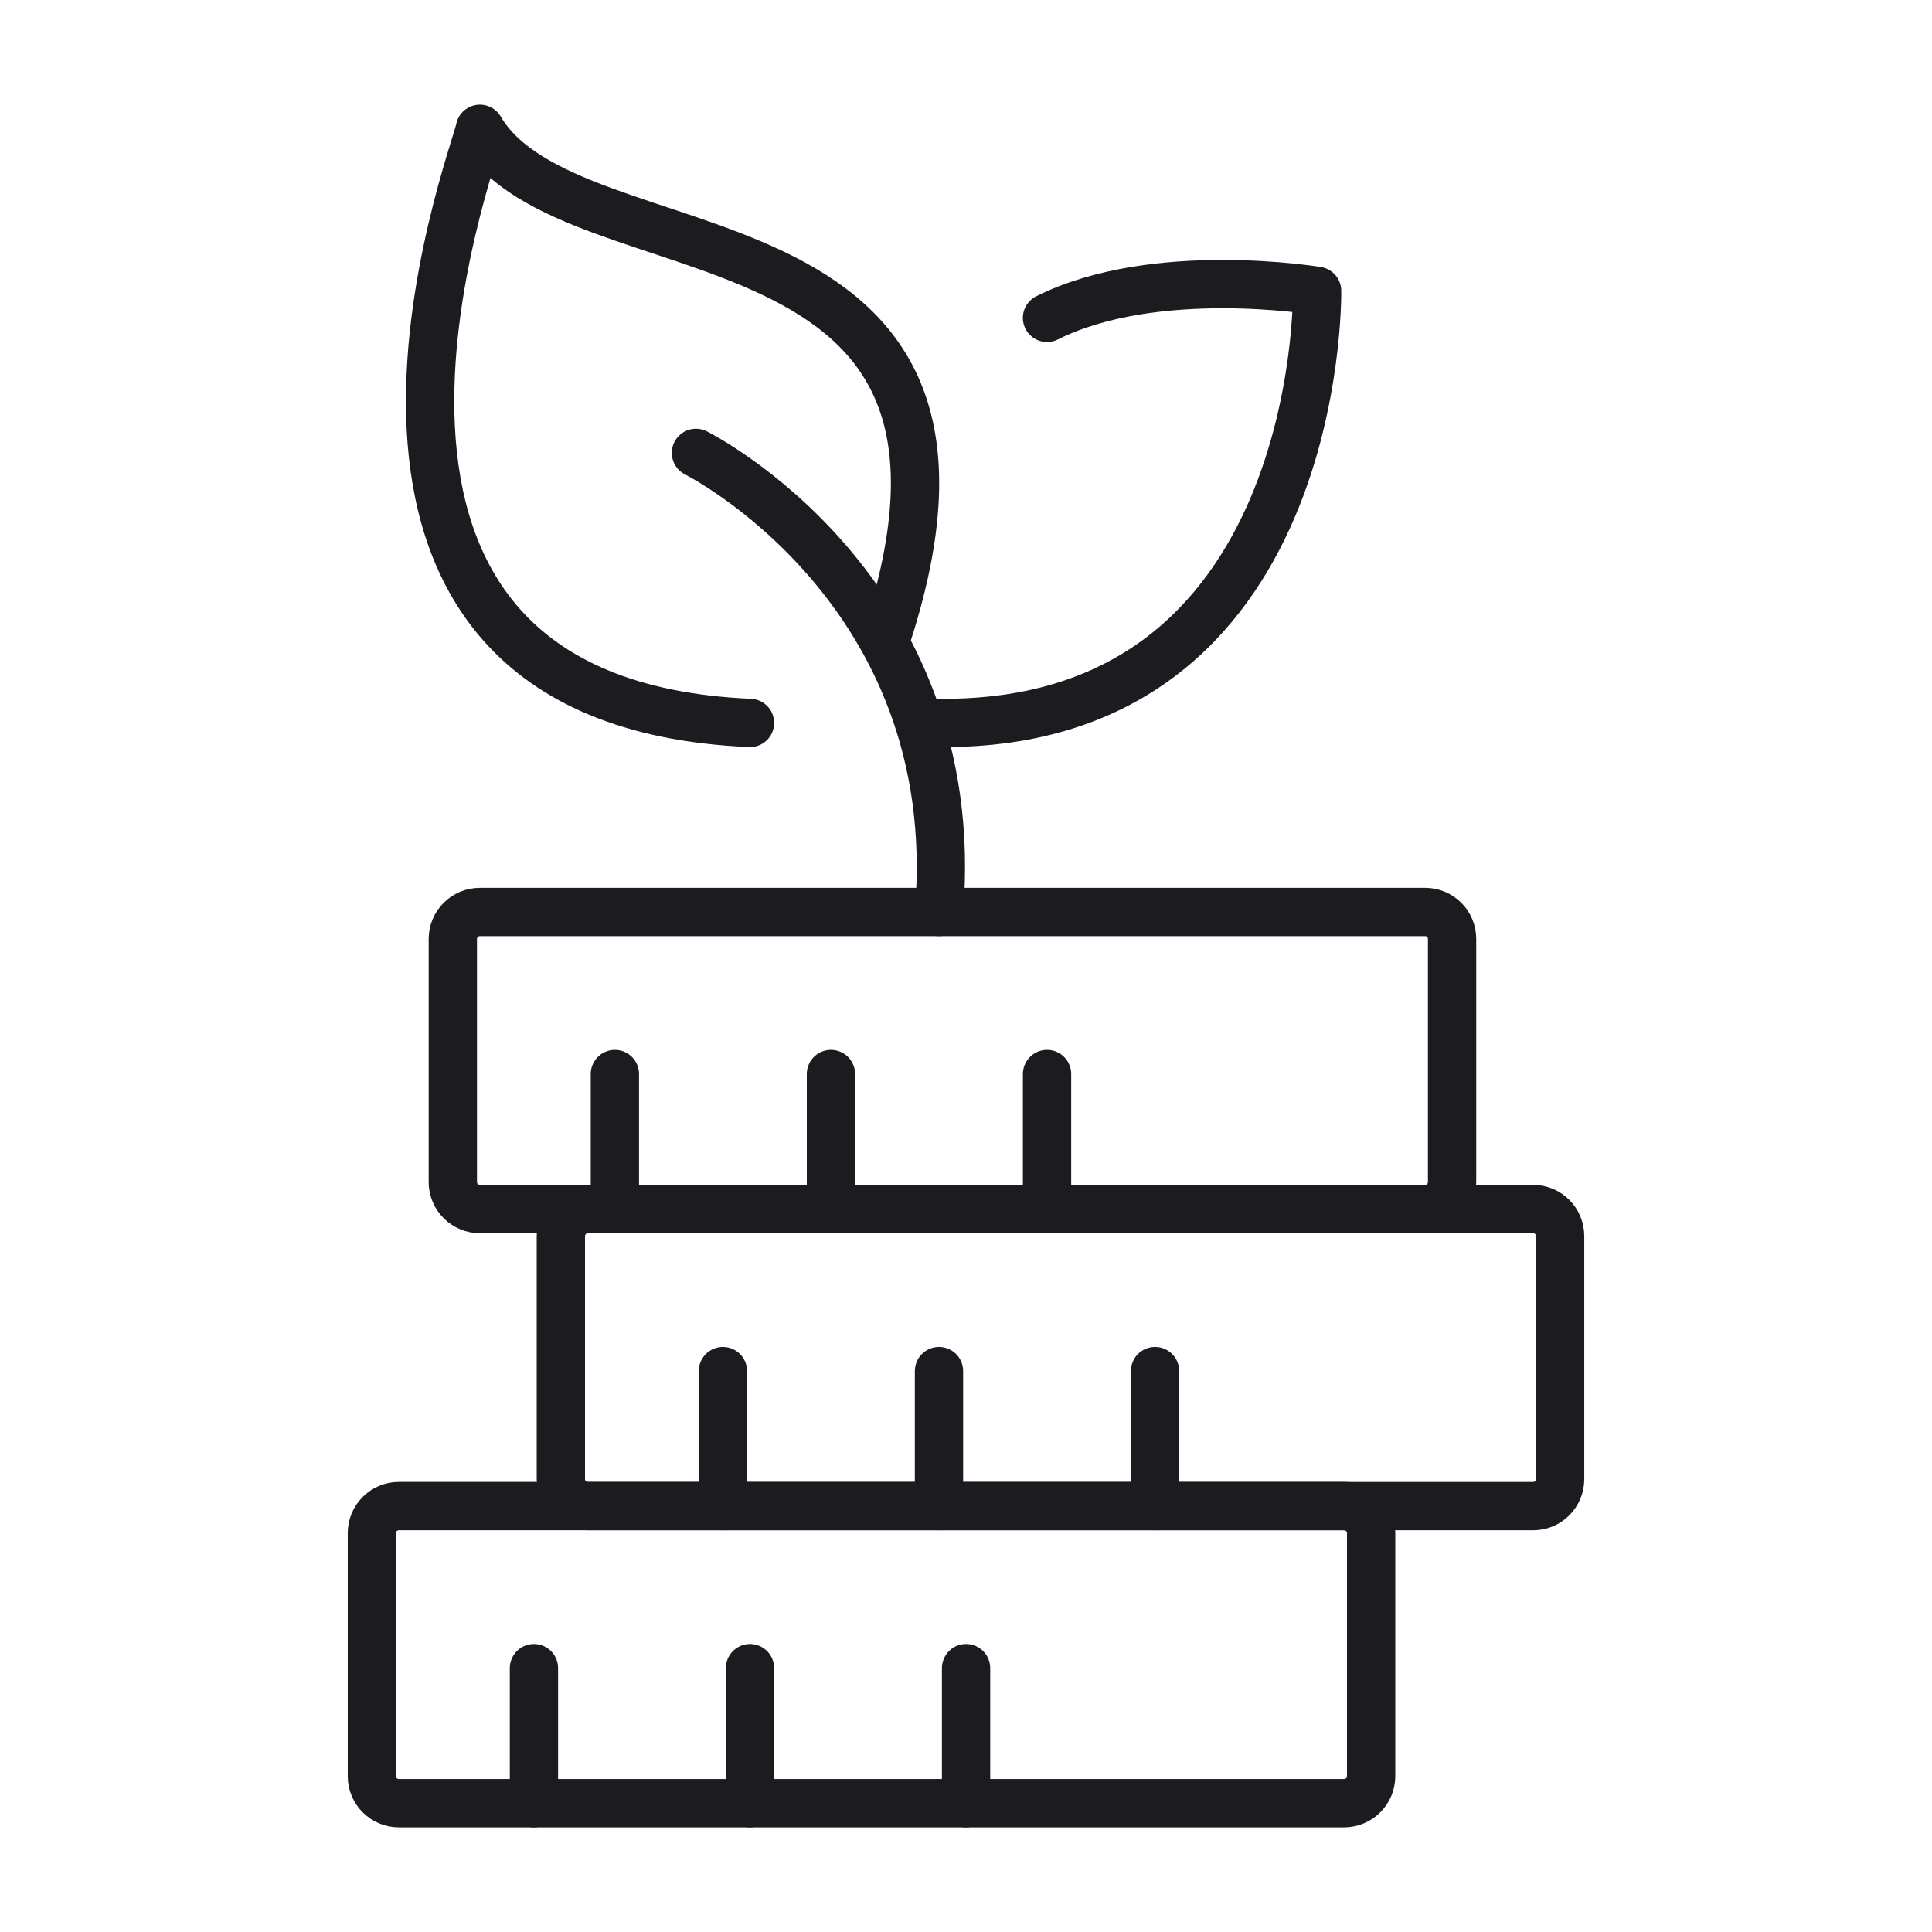
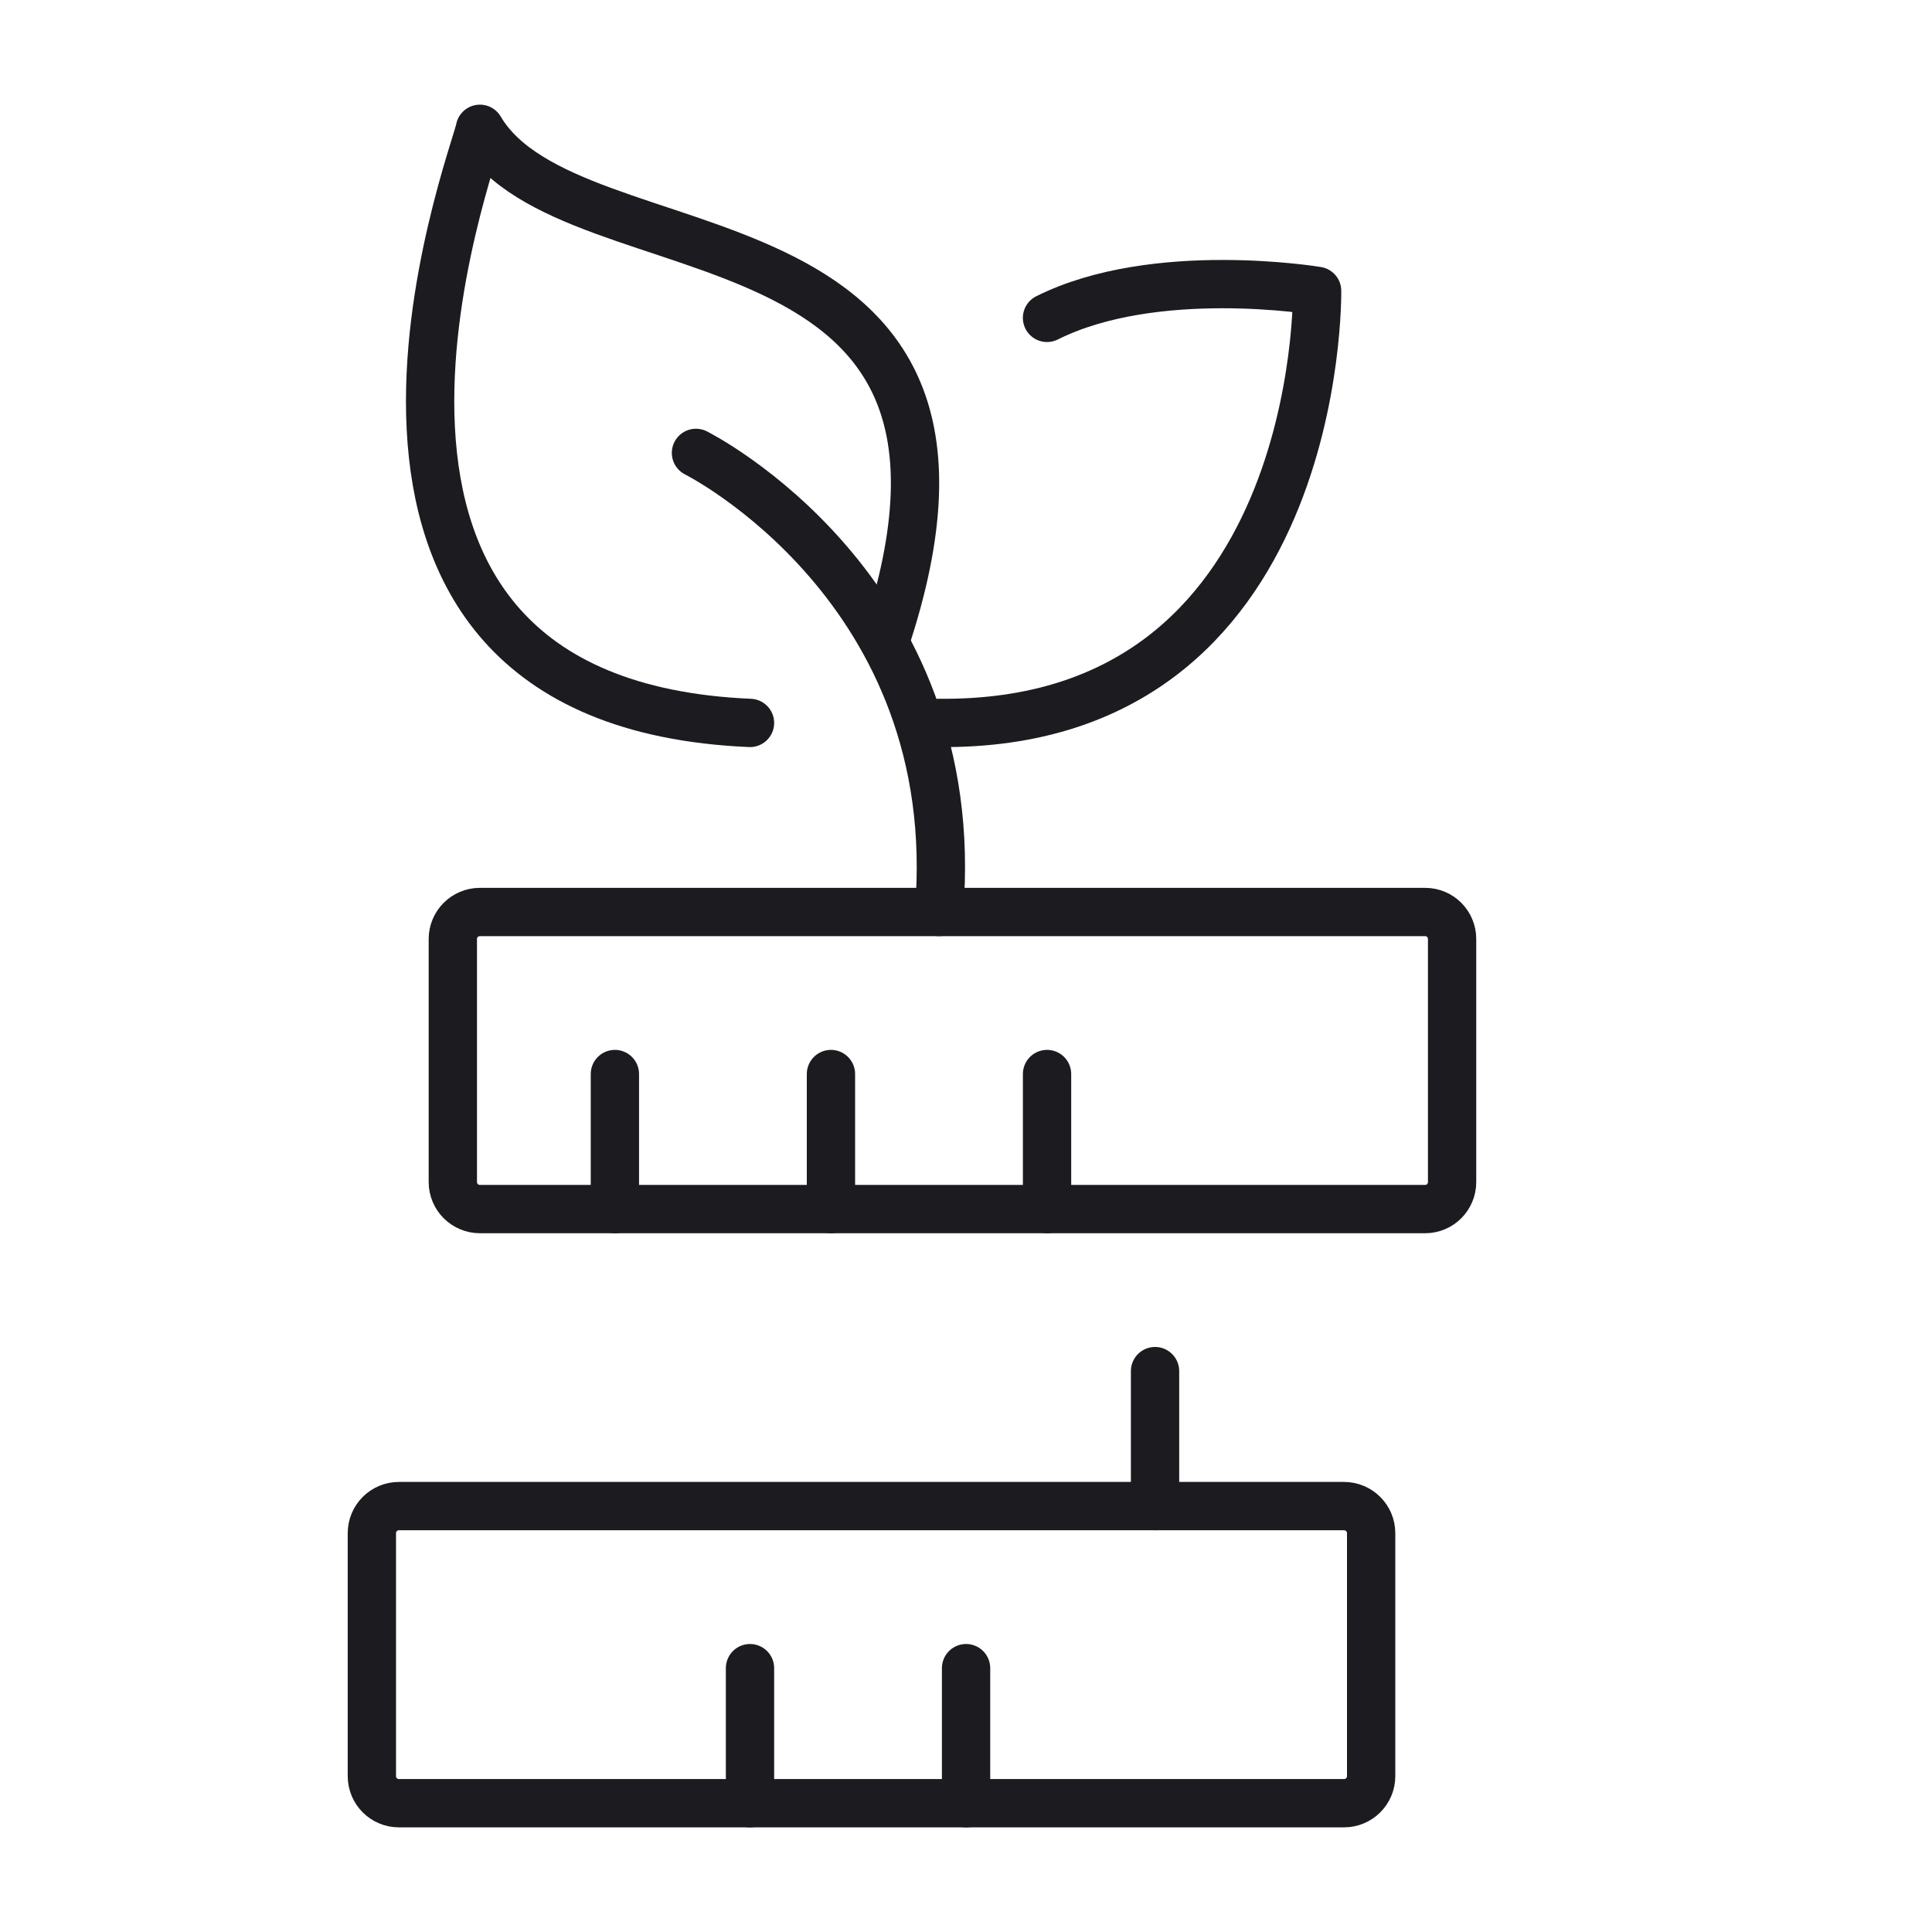
<svg xmlns="http://www.w3.org/2000/svg" version="1.1" id="Calque_1" x="0px" y="0px" width="60px" height="60px" viewBox="0 0 60 60" enable-background="new 0 0 60 60" xml:space="preserve">
  <g id="growing_savings">
    <g>
      <g>
        <path fill="none" stroke="#1C1B1F" stroke-width="1.5" stroke-linecap="square" stroke-linejoin="round" stroke-miterlimit="10" d="     M44.26,28.323H14.904c-0.464,0-0.841,0.375-0.841,0.838v7.549c0,0.463,0.377,0.839,0.841,0.839H44.26     c0.463,0,0.836-0.376,0.836-0.839v-7.549C45.096,28.697,44.723,28.323,44.26,28.323z" />
        <line fill="none" stroke="#1C1B1F" stroke-width="1.5" stroke-linecap="round" stroke-linejoin="round" stroke-miterlimit="10" x1="19.096" y1="33.355" x2="19.096" y2="37.549" />
        <line fill="none" stroke="#1C1B1F" stroke-width="1.5" stroke-linecap="round" stroke-linejoin="round" stroke-miterlimit="10" x1="25.806" y1="33.355" x2="25.806" y2="37.549" />
        <line fill="none" stroke="#1C1B1F" stroke-width="1.5" stroke-linecap="round" stroke-linejoin="round" stroke-miterlimit="10" x1="32.517" y1="33.355" x2="32.517" y2="37.549" />
      </g>
      <g>
        <path fill="none" stroke="#1C1B1F" stroke-width="1.5" stroke-linecap="square" stroke-linejoin="round" stroke-miterlimit="10" d="     M41.741,46.773H12.387c-0.461,0-0.838,0.376-0.838,0.839v7.549c0,0.464,0.377,0.839,0.838,0.839h29.354     c0.463,0,0.841-0.375,0.841-0.839v-7.549C42.582,47.15,42.204,46.773,41.741,46.773z" />
-         <line fill="none" stroke="#1C1B1F" stroke-width="1.5" stroke-linecap="round" stroke-linejoin="round" stroke-miterlimit="10" x1="16.582" y1="51.806" x2="16.582" y2="56" />
        <line fill="none" stroke="#1C1B1F" stroke-width="1.5" stroke-linecap="round" stroke-linejoin="round" stroke-miterlimit="10" x1="23.292" y1="51.806" x2="23.292" y2="56" />
        <line fill="none" stroke="#1C1B1F" stroke-width="1.5" stroke-linecap="round" stroke-linejoin="round" stroke-miterlimit="10" x1="30.002" y1="51.806" x2="30.002" y2="56" />
      </g>
      <g>
-         <path fill="none" stroke="#1C1B1F" stroke-width="1.5" stroke-linecap="square" stroke-linejoin="round" stroke-miterlimit="10" d="     M47.614,37.549H18.26c-0.465,0-0.842,0.375-0.842,0.839v7.547c0,0.464,0.377,0.839,0.842,0.839h29.354     c0.464,0,0.837-0.375,0.837-0.839v-7.547C48.451,37.923,48.078,37.549,47.614,37.549z" />
-         <line fill="none" stroke="#1C1B1F" stroke-width="1.5" stroke-linecap="round" stroke-linejoin="round" stroke-miterlimit="10" x1="22.451" y1="42.581" x2="22.451" y2="46.773" />
-         <line fill="none" stroke="#1C1B1F" stroke-width="1.5" stroke-linecap="round" stroke-linejoin="round" stroke-miterlimit="10" x1="29.161" y1="42.581" x2="29.161" y2="46.773" />
        <line fill="none" stroke="#1C1B1F" stroke-width="1.5" stroke-linecap="round" stroke-linejoin="round" stroke-miterlimit="10" x1="35.871" y1="42.581" x2="35.871" y2="46.773" />
      </g>
    </g>
    <g>
      <path fill="none" stroke="#1C1B1F" stroke-width="1.5" stroke-linecap="round" stroke-linejoin="round" stroke-miterlimit="10" d="    M29.161,22.451C41.109,22.569,40.904,9.033,40.904,9.033s-5.033-0.839-8.388,0.839" />
      <g>
        <path fill="none" stroke="#1C1B1F" stroke-width="1.5" stroke-linecap="round" stroke-linejoin="round" stroke-miterlimit="10" d="     M27.483,19.935C32.184,5.839,17.756,8.833,14.904,4c-0.147,0.854-6.716,17.802,8.388,18.451" />
        <path fill="none" stroke="#1C1B1F" stroke-width="1.5" stroke-linecap="round" stroke-linejoin="round" stroke-miterlimit="10" d="     M21.614,14.065c0,0,8.388,4.192,7.547,14.257" />
      </g>
    </g>
  </g>
</svg>